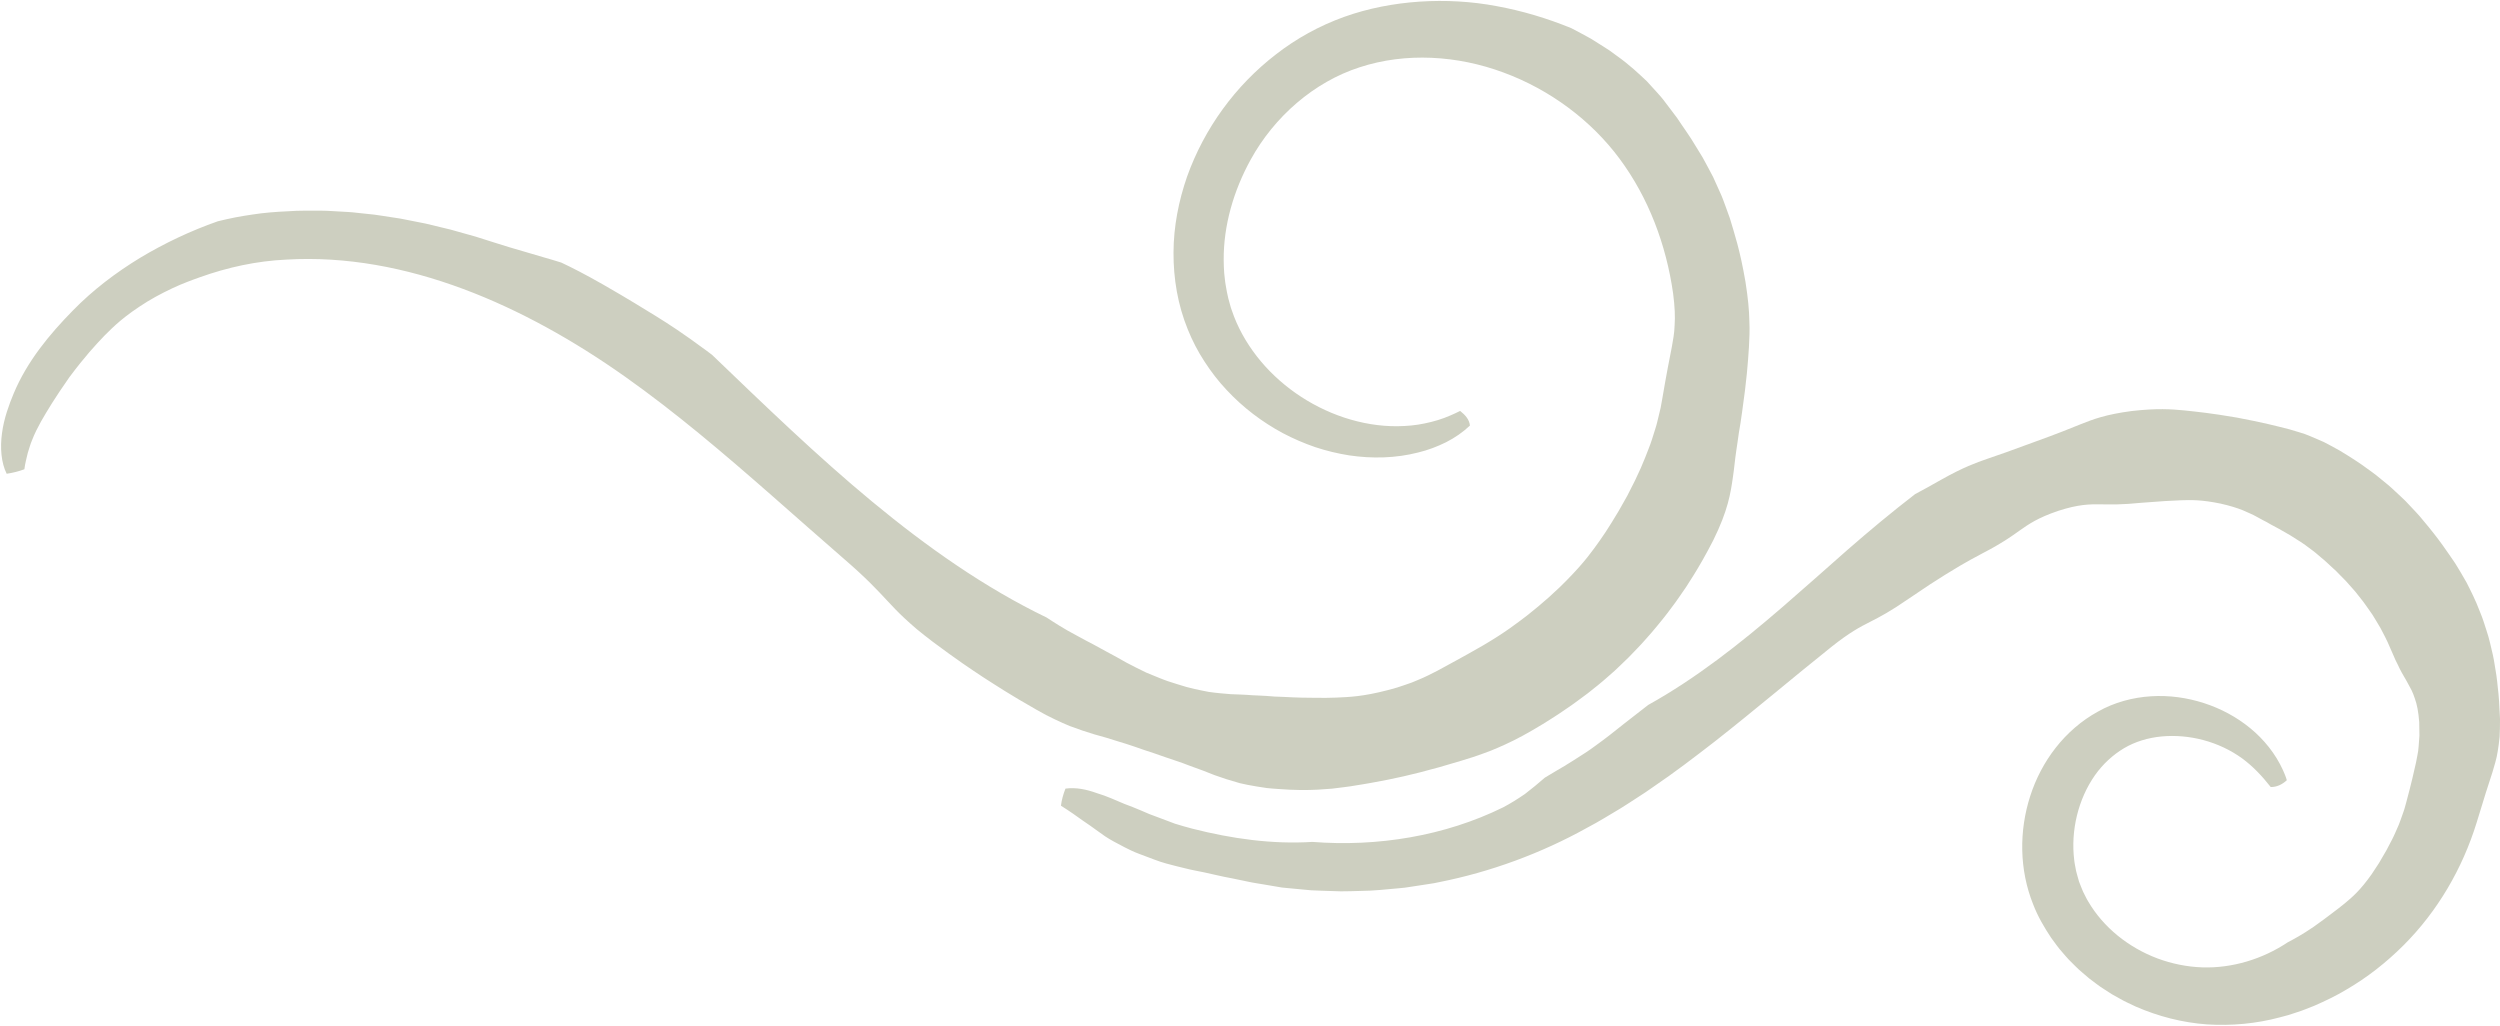
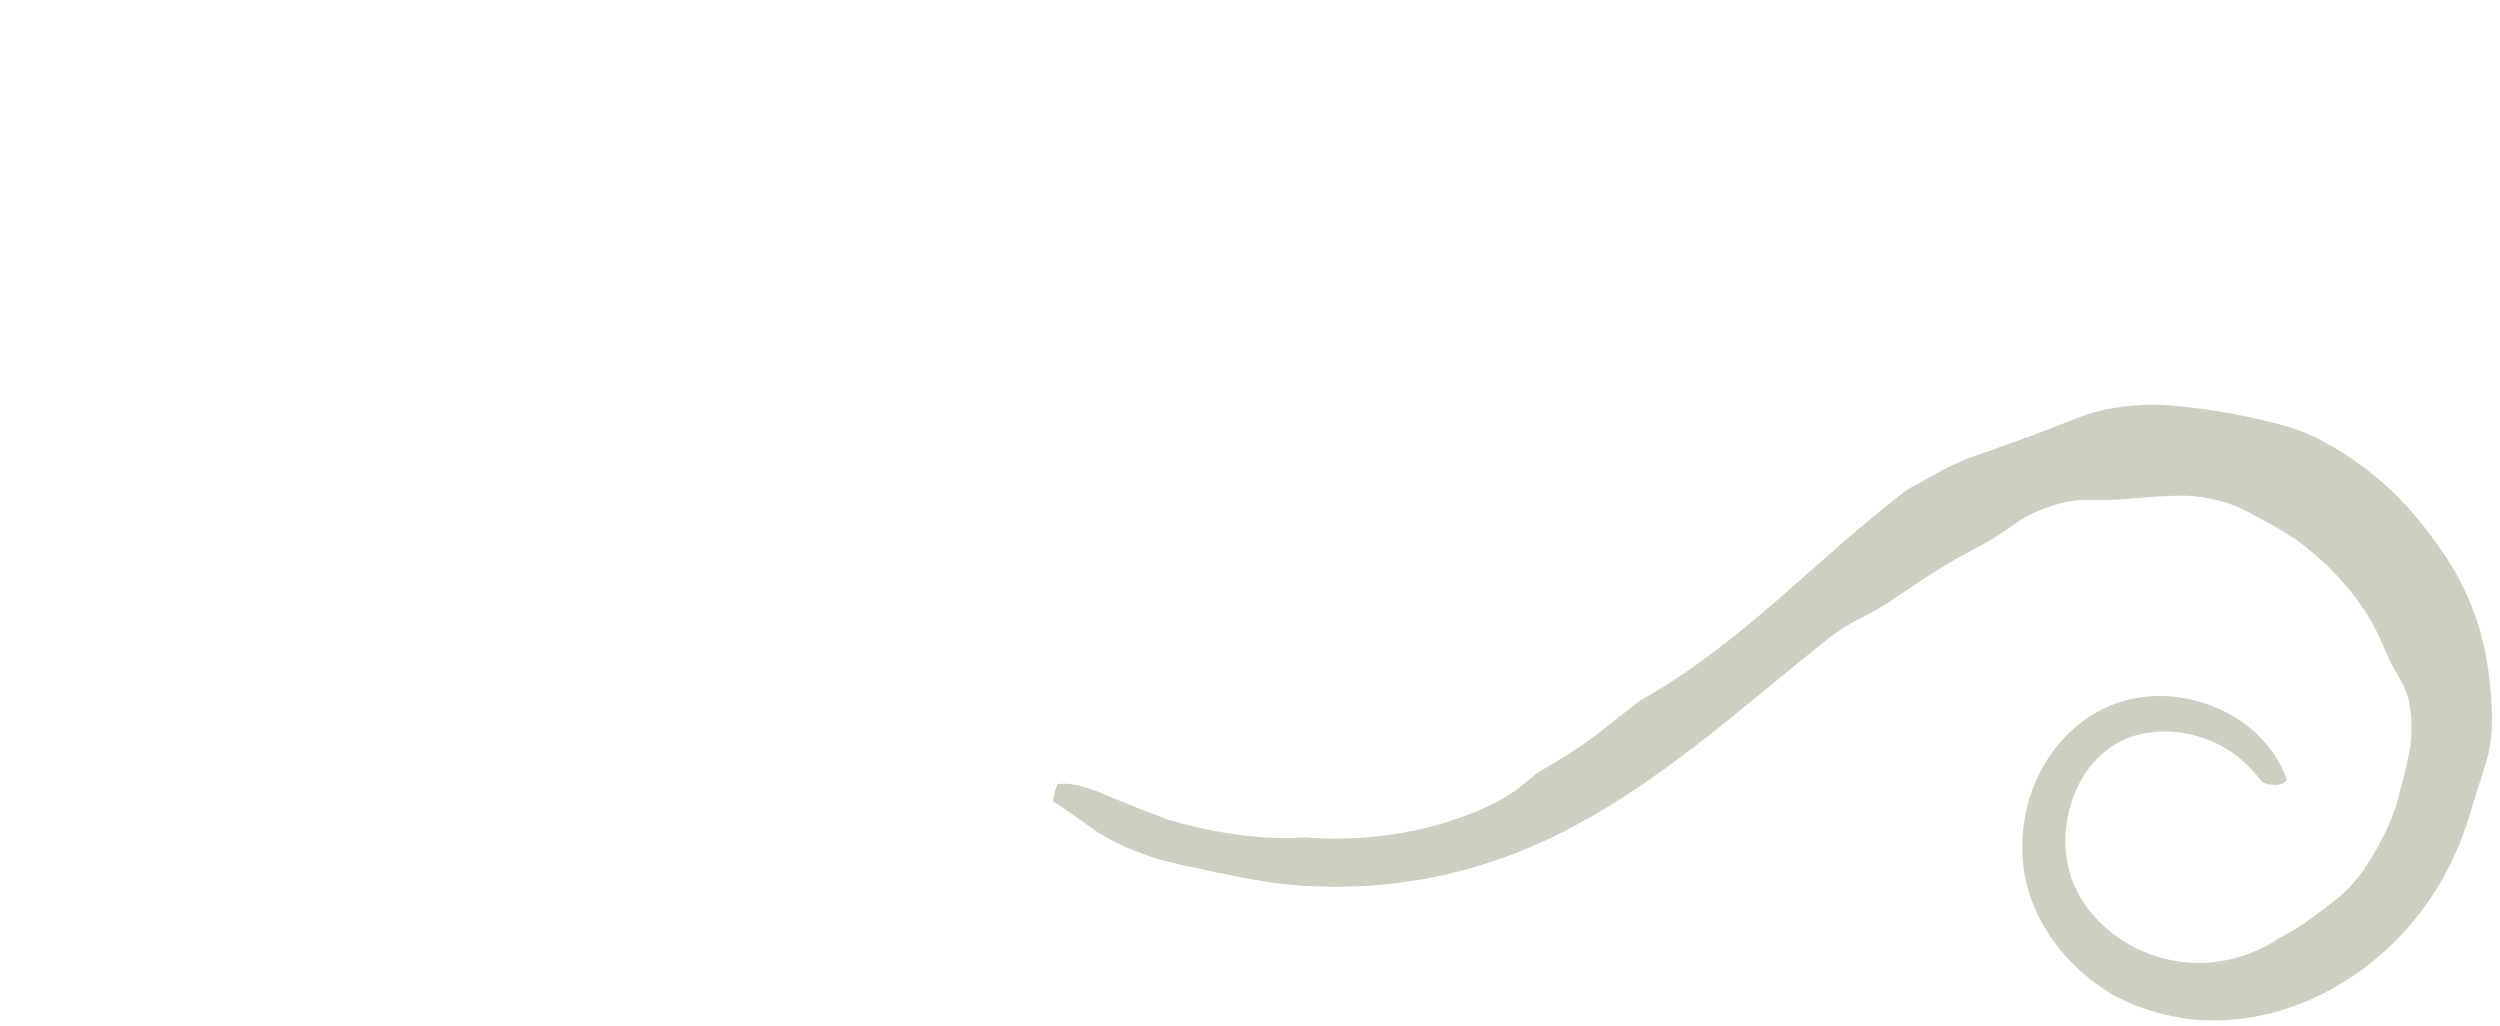
<svg xmlns="http://www.w3.org/2000/svg" fill="#000000" height="948.7" preserveAspectRatio="xMidYMid meet" version="1" viewBox="-1.0 -0.9 2311.8 948.7" width="2311.8" zoomAndPan="magnify">
  <g>
    <g id="change1_2">
-       <path d="M1349.22,379.1c-3.25,1.51-6.3,3.14-8.97,4.16c-7.61,3.37-15.65,5.73-23.81,7.39 c-8.15,1.76-16.53,2.47-24.9,2.58c-16.76,0.21-33.59-2.72-49.58-8c-32-10.6-60.74-30.87-80.8-56.69 c-10-12.91-17.93-27.13-22.95-42.07l-0.98-2.78l-0.79-2.84c-0.51-1.9-1.11-3.75-1.57-5.68c-0.84-3.9-1.79-7.76-2.33-11.72 c-0.76-3.91-1.01-7.9-1.5-11.85c-0.17-3.99-0.56-7.96-0.47-11.96c-0.22-32,9.12-64.18,24.98-92.95 c21.75-39.62,58.51-71.75,100.67-85.35c42.77-14.01,90.55-11.02,133.2,4.86c42.76,15.79,80.87,44.09,107.25,79.71 c26.77,36.03,43.12,79.56,49.49,124.57c1.59,12.27,1.95,21.57,1.39,29.33c-0.23,7.73-1.5,13.91-2.56,20.01 c-2.38,12.19-4.81,24.18-8.84,47.95c-0.54,2.97-0.95,5.77-1.51,8.37c-0.62,2.59-1.2,5.01-1.75,7.3c-1.11,4.57-1.98,8.62-3.2,12.18 c-2.23,7.17-3.94,12.92-6.19,18.46c-4.3,11.14-8.59,22.34-19.78,43.57c-5.75,10.54-10.38,18.28-14.4,24.66 c-2.02,3.18-3.84,6.05-5.56,8.75c-1.81,2.65-3.51,5.15-5.22,7.65c-7.03,9.82-13.94,19.94-31.06,37.28 c-2.16,2.15-4.18,4.16-6.09,6.05c-1.97,1.83-3.82,3.54-5.57,5.16c-1.75,1.61-3.39,3.13-4.94,4.57c-1.61,1.38-3.13,2.68-4.57,3.92 c-5.69,5.07-10.55,8.76-15.26,12.64c-9.73,7.33-19.3,15.02-40.31,27.42c-21.07,12.13-31.87,17.69-42.59,23.62 c-5.45,2.74-10.87,5.67-17.96,8.53c-1.77,0.73-3.63,1.5-5.59,2.32c-2.01,0.7-4.12,1.45-6.38,2.24c-2.26,0.76-4.65,1.63-7.23,2.41 c-2.6,0.72-5.36,1.49-8.3,2.31c-23.67,6.17-36.01,6.46-48.08,7.01c-3.02,0.07-6.04,0.15-9.26,0.23 c-3.21-0.04-6.59-0.08-10.35-0.04c-7.52-0.03-16.41-0.13-28.65-0.82c-3.05-0.12-5.9-0.22-8.59-0.33c-2.69-0.2-5.22-0.4-7.61-0.58 c-4.78-0.34-9.01-0.4-12.86-0.62c-7.69-0.65-13.95-0.71-20.22-1.01c-6.25-0.54-12.56-0.97-20.37-2.11 c-7.74-1.56-17.13-3.13-29.24-7.18c-3.03-0.97-5.88-1.88-8.55-2.73c-2.67-0.9-5.12-1.92-7.45-2.82c-4.66-1.83-8.73-3.5-12.41-5.07 c-7.28-3.42-12.98-6.45-18.68-9.41c-5.64-3.16-11.23-6.42-18.36-10.13c-3.54-1.93-7.44-4.06-11.86-6.48 c-4.47-2.33-9.48-4.93-15.15-8.08c-12.4-6.52-21.02-12.19-28.15-16.85C909.92,542.72,856.27,505,805.45,462.92 c-50.9-42.13-98.87-88.54-148.01-135.7c-1.6-1.21-3.25-2.44-4.98-3.74c-22.7-16.79-34.67-24.43-46.77-31.97 c-12.2-7.44-24.24-15.08-49.09-29.34c-17.17-9.77-28.75-15.65-38.6-20.27c-10.71-3.4-21.63-6.27-32.25-9.56l-16.03-4.7 c-5.29-1.65-10.54-3.38-15.86-4.96l-15.15-4.8l-15.33-4.29l-7.65-2.16l-7.76-1.86l-15.49-3.74l-15.67-3.1l-7.83-1.54l-7.91-1.2 c-5.28-0.78-10.53-1.69-15.82-2.39l-15.95-1.69c-5.3-0.69-10.66-0.91-16.01-1.2c-5.35-0.23-10.69-0.75-16.06-0.77 c-10.74,0.03-21.48-0.3-32.23,0.55c-10.69,0.48-21.65,1.28-32.44,2.98c-5.43,0.66-10.76,1.8-16.15,2.69 c-5.31,1.2-10.71,2.14-15.97,3.56c-25.19,8.84-49.23,20.22-71.86,33.79c-22.52,13.73-43.66,29.76-62.03,48.57 c-11.04,11.24-21.63,23-31.07,35.75c-9.43,12.73-17.71,26.47-23.84,41.18c-4.17,10.01-9.03,23.05-10.78,36.65 c-1.88,13.53-0.77,27.35,4.32,37.55c5.78-0.88,11.29-2.26,16.36-4.17c0.71-5.7,2.1-10.59,3.11-14.98c1.38-4.33,2.42-8.2,3.87-11.6 c2.66-6.87,5.47-12.23,8.41-17.57c6.08-10.59,12.47-21.27,26.24-40.98c14.96-19.96,23.66-29.18,32.39-38.38 c8.95-8.94,18.1-18.14,39.87-31.66c9.55-5.81,20.84-11.42,30.14-15.42c9.36-3.9,16.64-6.36,17.99-6.87 c25.95-9.32,52.82-15.14,80.12-16.41c27.56-1.64,55.32,0.18,82.73,4.92c54.88,9.5,108.05,30.42,157.91,57.71 c24.96,13.67,49.14,28.97,72.55,45.52c23.5,16.61,46.36,34.38,68.87,52.85c45.04,36.94,88.61,76.68,133.75,115.78 c20.99,18.09,30.46,28.47,40.1,38.77c4.84,5.14,9.61,10.35,16.11,16.33c3.23,3.01,6.85,6.24,11.04,9.82 c4.27,3.53,9.15,7.38,14.8,11.68c22.8,17,34.73,24.94,46.68,32.82c12.09,7.72,23.99,15.69,49.15,29.98 c6.23,3.65,11.9,6.52,17.04,8.94c5.13,2.43,9.66,4.52,13.9,6.21c8.56,3.25,15.53,5.51,22.55,7.64c7.12,1.96,14.18,3.95,22.82,6.78 c4.39,1.29,9.17,2.8,14.55,4.65c2.68,0.93,5.53,1.92,8.56,2.98c3.06,1.01,6.31,2.08,9.77,3.23c13.72,4.93,24.3,8.06,32.87,11.53 c8.72,3.06,15.7,5.76,22.69,8.57c7.07,2.57,14.26,4.91,23.38,7.43c4.58,1.16,9.71,2.05,15.55,3.06c2.93,0.45,6.03,0.93,9.34,1.44 c3.33,0.39,6.89,0.61,10.68,0.89c15.1,1.2,26.79,1.11,36.39,0.63c4.8-0.29,9.12-0.59,13.2-0.93c4.05-0.5,7.86-0.98,11.68-1.45 c3.82-0.43,7.6-1.05,11.61-1.74c4-0.71,8.28-1.24,12.96-2.17c4.68-0.89,9.83-1.86,15.68-2.97c5.79-1.35,12.37-2.47,19.72-4.37 c3.69-0.9,7.16-1.74,10.42-2.53c3.24-0.87,6.27-1.69,9.14-2.47c2.87-0.76,5.57-1.48,8.12-2.16c2.53-0.75,4.93-1.45,7.2-2.12 c9.17-2.54,16.4-4.91,23.71-7.16c3.65-1.15,7.2-2.5,11.03-3.87c3.82-1.37,7.84-2.9,12.19-4.85c8.76-3.76,19.14-8.66,32.31-16.37 c6.66-3.78,12.3-7.39,17.35-10.59c5.1-3.12,9.38-6.19,13.36-8.86c3.99-2.65,7.49-5.16,10.75-7.59c3.27-2.42,6.4-4.63,9.43-6.98 c5.99-4.78,12.08-9.45,19.21-15.86c1.8-1.58,3.69-3.25,5.68-5.01c1.93-1.84,3.97-3.78,6.14-5.84c2.15-2.08,4.44-4.29,6.87-6.64 c2.35-2.44,4.84-5.03,7.5-7.79c5.38-5.46,9.65-10.67,13.67-15.1c3.92-4.53,7.19-8.69,10.24-12.39c3.06-3.69,5.55-7.24,8.03-10.48 c2.46-3.25,4.76-6.33,6.91-9.53c2.18-3.17,4.36-6.33,6.68-9.69c2.19-3.45,4.51-7.11,7.09-11.17c5.07-8.17,10.89-18.18,17.93-31.91 c13.72-27.72,16.06-43.56,18.24-58.84c1.18-7.65,1.74-15.37,3.16-24.74c0.82-4.66,1.36-9.84,2.27-15.65 c0.45-2.9,0.96-5.97,1.54-9.23c0.47-3.28,0.97-6.76,1.51-10.47c4.27-29.66,5.3-44.66,6.29-59.7c0.36-7.53,0.86-15.09,0.38-24.53 c-0.16-9.45-1.22-20.79-3.57-35.76c-5.12-29.92-10.17-44.44-14.5-59.05c-1.3-3.6-2.6-7.2-3.99-11.02 c-1.43-3.81-2.77-7.9-4.82-12.25c-1.97-4.38-4.14-9.19-6.6-14.66c-2.75-5.34-5.98-11.26-9.65-18.02 c-3.94-6.62-7.61-12.3-10.72-17.46c-3.21-5.1-6.42-9.37-9.08-13.41c-1.36-2.01-2.64-3.92-3.88-5.76 c-1.27-1.82-2.64-3.49-3.88-5.16c-2.52-3.33-4.9-6.47-7.28-9.6c-2.3-3.22-4.95-6.1-7.72-9.22c-2.78-3.11-5.75-6.39-9.11-9.99 c-7.15-6.68-15.62-14.94-28.4-23.98c-2.24-1.64-4.34-3.26-6.44-4.69c-2.14-1.36-4.18-2.67-6.14-3.92 c-3.93-2.48-7.52-4.73-10.84-6.82c-6.83-3.84-12.68-6.83-17.98-9.64c-22.38-9.19-45.46-16.06-68.95-20.38 c-23.46-4.45-47.51-5.73-71.32-4.19c-23.8,1.61-47.5,6.11-70.06,14.19c-22.76,8.21-44.01,19.96-62.76,34.54 c-37.66,29.01-66.3,68.48-82.27,113.13c-7.75,22.39-12.46,46.11-12.53,70.21c-0.09,24.11,3.91,48.25,13.21,71.06 c4.2,10.45,9.39,20.47,15.51,29.8c6.08,9.35,12.85,18.23,20.46,26.24c15.06,16.2,32.76,29.57,51.92,39.87 c9.63,5.07,19.62,9.4,29.86,12.91c10.28,3.41,20.82,5.96,31.46,7.64c21.3,3.17,43.18,2.64,63.73-2.64 c8.93-2.12,17.7-5.44,25.9-9.51c8.19-4.13,15.69-9.4,22.06-15.39C1357.76,387.06,1353.95,382.86,1349.22,379.1z" fill="#cdcfc0" />
-     </g>
+       </g>
    <g id="change1_1">
-       <path d="M2113.66,720.58c-0.96-3.47-2.4-6.63-3.53-9.25c-6.91-15.22-17.6-28.45-30.26-38.84 c-12.69-10.42-27.31-18.19-42.86-23.23c-15.56-5.01-32.14-7.37-48.95-6.3c-16.71,1.05-33.95,5.57-49.15,14.22 c-15.12,8.29-28.39,19.88-38.92,33.33c-10.56,13.47-18.5,28.75-23.65,44.84c-10.3,32.09-10.17,67.86,2.79,100.1 c4.28,11.15,10.18,21.15,16.59,30.83c3.46,4.63,6.71,9.45,10.59,13.68c1.9,2.16,3.71,4.4,5.69,6.47l6.07,6.07 c1.98,2.07,4.14,3.93,6.3,5.78c2.16,1.85,4.29,3.75,6.49,5.55c4.58,3.33,8.94,7.02,13.77,9.95l7.12,4.61l7.38,4.13 c4.86,2.89,10.08,5.03,15.14,7.52c20.66,8.94,42.78,14.69,65.56,16.34c22.81,1.43,45.48-0.68,67.22-6.47l8.14-2.19l7.98-2.61 c5.38-1.63,10.47-3.91,15.72-5.88c10.21-4.47,20.33-9.27,29.85-15.02c19.27-11.2,36.86-25.04,52.66-40.78 c31.71-31.58,54.69-71.23,67.8-113.65c6.95-23.1,10.74-34.72,14.61-46.56c0.89-2.97,1.78-5.96,2.66-9.17 c0.94-3.2,1.67-6.62,2.26-10.47c0.62-3.84,1.25-8.09,1.7-12.95c0.25-4.86,0.4-10.33,0.38-16.58c-0.52-12.5-1.09-21.9-2.1-29.71 c-0.47-3.91-0.69-7.45-1.26-10.76c-0.54-3.32-1.04-6.44-1.55-9.56c-0.88-6.27-2.38-12.45-4.26-20.18 c-0.85-3.89-2.13-8.08-3.68-12.8c-1.56-4.72-3.11-10.11-5.6-15.95c-4.52-11.9-8.96-20.32-12.53-27.39 c-3.83-6.92-7.18-12.28-10.46-17.67c-7.18-10.35-13.87-21.08-30.08-40.23c-3.91-4.92-7.84-8.76-11.15-12.38 c-1.68-1.78-3.27-3.45-4.76-5.04c-1.58-1.5-3.07-2.92-4.49-4.28c-5.7-5.39-10.29-9.68-15.23-13.57c-2.44-1.98-4.87-3.96-7.46-6.07 c-2.61-2.08-5.54-4.07-8.71-6.39c-6.29-4.71-14.24-9.83-25.01-16.36c-5.5-3.07-10.36-5.66-14.72-7.91 c-4.49-2.03-8.49-3.73-12.13-5.22c-1.83-0.73-3.57-1.42-5.23-2.08c-1.72-0.55-3.37-1.07-4.97-1.58c-3.21-0.96-6.24-1.86-9.26-2.77 c-12.25-3.14-24.46-6.33-48.63-10.88c-24.29-4.17-36.51-5.35-48.74-6.65c-12.21-1.13-24.65-2.14-48.78,0.6 c-24.02,3.19-35.33,7.58-46.4,11.95c-11.05,4.46-21.95,8.93-43.66,16.74c-21.59,8.05-32.42,11.76-43.31,15.49 c-10.85,3.77-21.75,7.68-41.63,18.77c-10.69,6.06-18.48,10.4-25.07,13.85c-21.73,16.75-42.57,34.12-62.86,51.83 c-20.13,17.77-39.79,35.25-59.56,52.39c-39.54,34.14-80.21,66.18-124.34,90.71c-1.16,0.9-2.35,1.82-3.61,2.79 c-16.3,12.71-24.38,18.92-32.39,25.38c-4.03,3.16-8.14,6.15-13.29,9.91c-5.12,3.84-11.49,7.99-20.07,13.37 c-5.87,3.83-10.86,6.65-15.14,9.16c-4.26,2.55-7.85,4.7-11.12,6.65c-5.99,5.19-12.13,10.33-18.49,15.17 c-6.5,4.46-13.2,8.68-20.17,12.34c-53.83,26.49-116.11,36.65-176.33,31.92c-37.08,2.36-74.72-2.99-110.89-12.21 c-5.42-1.43-10.83-2.96-16.19-4.63l-15.76-5.93l-7.88-2.95l-7.73-3.32c-5.16-2.19-10.37-4.28-15.66-6.21 c-7.09-2.94-15.86-7.11-25.37-9.9c-9.21-3.33-19.1-5.48-28.86-4.12c-2.08,5.31-3.54,10.6-4.17,15.8 c8.45,5.32,14.64,9.76,19.9,13.55c5.38,3.56,9.69,6.72,14.11,9.91c2.22,1.58,4.47,3.18,6.86,4.88c2.4,1.69,5.13,3.14,8.11,4.86 c3,1.68,6.33,3.45,10.15,5.38c3.83,1.9,8.07,4.1,13.17,5.95c5.22,2.03,9.82,3.76,13.94,5.26c4.12,1.48,7.73,2.84,11.15,3.68 c6.76,1.85,12.22,3.17,17.67,4.48c5.41,1.44,10.95,2.34,17.78,3.79c6.85,1.36,14.92,3.6,25.9,5.54c4.77,0.99,9.84,2.05,14.8,3.08 c4.95,1.11,9.87,1.69,14.23,2.5c8.75,1.49,15.4,2.62,16.66,2.83l18.07,1.72l9.05,0.83c3.02,0.21,6.05,0.24,9.08,0.37l18.19,0.58 c6.07,0.07,12.13-0.26,18.21-0.38c12.17-0.05,24.26-1.5,36.39-2.55c3.04-0.22,6.06-0.63,9.06-1.13l9.04-1.38l9.04-1.39 c3.02-0.44,6.03-0.92,9-1.63c47.85-9.46,94.69-26.78,136.87-50.26c10.75-5.62,20.95-11.96,31.29-18.14 c5.12-3.14,10.07-6.48,15.12-9.72l7.53-4.9l7.35-5.08c19.78-13.4,38.52-27.78,57.13-42.18c36.96-29.02,72.24-59.07,107.87-87.51 c16.54-13.12,25.97-18.12,35.44-22.9c9.51-4.84,18.72-9.66,35.45-21.23c16.8-11.49,25.34-16.93,33.92-22.29 c8.6-5.27,17.17-10.71,34.9-20.04c17.76-9.19,25.9-15.11,34.2-21c8.29-5.84,16.78-11.76,35.61-18.13 c18.88-6.13,29.04-6.12,38.92-6.03c9.9,0.15,19.61,0.43,38.09-1.44c18.46-1.49,27.55-1.96,36.71-2.32 c9.12-0.27,18.42-0.58,36.19,3.05c8.82,1.97,15.32,4.06,20.52,6.1c2.54,1.12,4.82,2.14,6.98,3.09c2.15,0.96,4.15,1.88,6.08,3.03 c1.95,1.06,3.89,2.12,5.96,3.24c1.04,0.53,2.11,1.08,3.23,1.65c1.09,0.64,2.22,1.3,3.42,1.99c2.4,1.37,5.06,2.79,8.11,4.35 c2.95,1.79,6.28,3.71,10.14,5.82c7.54,4.64,13.14,8.23,17.51,11.68c2.21,1.69,4.28,3.09,6.08,4.61c1.8,1.53,3.49,2.98,5.19,4.42 c3.49,2.77,6.67,5.88,10.75,9.65c1.02,0.94,2.1,1.93,3.24,2.97c1.08,1.11,2.21,2.28,3.42,3.53c2.38,2.52,5.31,5.13,8.14,8.55 c2.87,3.39,5.67,6.13,7.72,8.94c2.15,2.73,4.04,5.13,5.76,7.31c3.3,4.46,5.72,8.18,8.33,11.79c2.27,3.8,4.67,7.54,7.43,12.33 c2.52,4.91,5.81,10.7,9.17,18.85c1.93,3.99,3.18,7.6,4.69,10.72c0.73,1.57,1.46,3.03,2.2,4.41c0.67,1.4,1.3,2.73,1.91,3.99 c2.51,5.04,5.19,8.97,7.34,13.15c1.15,2.07,2.3,4.17,3.46,6.43c1.19,2.26,2.01,4.76,3,7.55c2.06,5.56,3.36,12.51,4.09,21.89 c0.12,4.71,0.19,8.83,0.2,12.51c-0.18,3.68-0.48,6.92-0.73,9.85c-0.14,1.47-0.28,2.86-0.41,4.2c-0.19,1.33-0.45,2.6-0.67,3.84 c-0.47,2.46-0.92,4.78-1.36,7.1c-2.07,9.21-4.08,18.37-8.92,36.41c-0.62,2.25-1.21,4.36-1.76,6.35c-0.58,1.98-1.3,3.78-1.89,5.5 c-1.25,3.43-2.23,6.49-3.34,9.19c-2.41,5.31-4.1,9.67-6.27,13.78c-1.08,2.06-2.16,4.12-3.31,6.3c-1.11,2.21-2.3,4.53-3.85,6.98 c-1.46,2.5-3.06,5.26-4.88,8.38c-1.98,3.02-4.2,6.4-6.74,10.26c-10.66,15.1-17.82,21.09-24.83,26.97 c-1.79,1.42-3.59,2.85-5.49,4.36c-1.93,1.47-3.96,3.02-6.23,4.74c-4.49,3.48-9.95,7.5-17.29,12.73 c-10.57,7.23-17.82,11.07-23.9,14.29c-11.64,7.74-24.41,13.75-37.8,17.7c-13.4,3.96-27.39,5.9-41.19,5.42 c-13.91-0.47-28-3.3-41.34-8.25c-13.32-5-25.85-12.18-36.79-21.08c-10.94-8.91-20.26-19.58-27.23-31.47 c-1.86-2.91-3.14-6.11-4.79-9.13c-1.4-3.1-2.46-6.25-3.76-9.35c-0.86-3.28-1.92-6.49-2.71-9.8c-0.52-3.38-1.43-6.68-1.74-10.11 c-3.38-27.29,3.69-56.53,19.29-78.65c7.21-10.15,16.39-18.63,26.81-24.84c10.14-6.01,22.11-9.65,34.73-10.85 c25.27-2.34,52.74,4.49,74.64,20.42c9.5,7.02,18.12,15.95,26.24,26.36C2104.25,726.93,2109.27,724.67,2113.66,720.58z" fill="#cdcfc0" />
+       <path d="M2113.66,720.58c-0.96-3.47-2.4-6.63-3.53-9.25c-6.91-15.22-17.6-28.45-30.26-38.84 c-12.69-10.42-27.31-18.19-42.86-23.23c-15.56-5.01-32.14-7.37-48.95-6.3c-16.71,1.05-33.95,5.57-49.15,14.22 c-15.12,8.29-28.39,19.88-38.92,33.33c-10.56,13.47-18.5,28.75-23.65,44.84c-10.3,32.09-10.17,67.86,2.79,100.1 c4.28,11.15,10.18,21.15,16.59,30.83c3.46,4.63,6.71,9.45,10.59,13.68c1.9,2.16,3.71,4.4,5.69,6.47l6.07,6.07 c1.98,2.07,4.14,3.93,6.3,5.78c2.16,1.85,4.29,3.75,6.49,5.55c4.58,3.33,8.94,7.02,13.77,9.95l7.12,4.61c4.86,2.89,10.08,5.03,15.14,7.52c20.66,8.94,42.78,14.69,65.56,16.34c22.81,1.43,45.48-0.68,67.22-6.47l8.14-2.19l7.98-2.61 c5.38-1.63,10.47-3.91,15.72-5.88c10.21-4.47,20.33-9.27,29.85-15.02c19.27-11.2,36.86-25.04,52.66-40.78 c31.71-31.58,54.69-71.23,67.8-113.65c6.95-23.1,10.74-34.72,14.61-46.56c0.89-2.97,1.78-5.96,2.66-9.17 c0.94-3.2,1.67-6.62,2.26-10.47c0.62-3.84,1.25-8.09,1.7-12.95c0.25-4.86,0.4-10.33,0.38-16.58c-0.52-12.5-1.09-21.9-2.1-29.71 c-0.47-3.91-0.69-7.45-1.26-10.76c-0.54-3.32-1.04-6.44-1.55-9.56c-0.88-6.27-2.38-12.45-4.26-20.18 c-0.85-3.89-2.13-8.08-3.68-12.8c-1.56-4.72-3.11-10.11-5.6-15.95c-4.52-11.9-8.96-20.32-12.53-27.39 c-3.83-6.92-7.18-12.28-10.46-17.67c-7.18-10.35-13.87-21.08-30.08-40.23c-3.91-4.92-7.84-8.76-11.15-12.38 c-1.68-1.78-3.27-3.45-4.76-5.04c-1.58-1.5-3.07-2.92-4.49-4.28c-5.7-5.39-10.29-9.68-15.23-13.57c-2.44-1.98-4.87-3.96-7.46-6.07 c-2.61-2.08-5.54-4.07-8.71-6.39c-6.29-4.71-14.24-9.83-25.01-16.36c-5.5-3.07-10.36-5.66-14.72-7.91 c-4.49-2.03-8.49-3.73-12.13-5.22c-1.83-0.73-3.57-1.42-5.23-2.08c-1.72-0.55-3.37-1.07-4.97-1.58c-3.21-0.96-6.24-1.86-9.26-2.77 c-12.25-3.14-24.46-6.33-48.63-10.88c-24.29-4.17-36.51-5.35-48.74-6.65c-12.21-1.13-24.65-2.14-48.78,0.6 c-24.02,3.19-35.33,7.58-46.4,11.95c-11.05,4.46-21.95,8.93-43.66,16.74c-21.59,8.05-32.42,11.76-43.31,15.49 c-10.85,3.77-21.75,7.68-41.63,18.77c-10.69,6.06-18.48,10.4-25.07,13.85c-21.73,16.75-42.57,34.12-62.86,51.83 c-20.13,17.77-39.79,35.25-59.56,52.39c-39.54,34.14-80.21,66.18-124.34,90.71c-1.16,0.9-2.35,1.82-3.61,2.79 c-16.3,12.71-24.38,18.92-32.39,25.38c-4.03,3.16-8.14,6.15-13.29,9.91c-5.12,3.84-11.49,7.99-20.07,13.37 c-5.87,3.83-10.86,6.65-15.14,9.16c-4.26,2.55-7.85,4.7-11.12,6.65c-5.99,5.19-12.13,10.33-18.49,15.17 c-6.5,4.46-13.2,8.68-20.17,12.34c-53.83,26.49-116.11,36.65-176.33,31.92c-37.08,2.36-74.72-2.99-110.89-12.21 c-5.42-1.43-10.83-2.96-16.19-4.63l-15.76-5.93l-7.88-2.95l-7.73-3.32c-5.16-2.19-10.37-4.28-15.66-6.21 c-7.09-2.94-15.86-7.11-25.37-9.9c-9.21-3.33-19.1-5.48-28.86-4.12c-2.08,5.31-3.54,10.6-4.17,15.8 c8.45,5.32,14.64,9.76,19.9,13.55c5.38,3.56,9.69,6.72,14.11,9.91c2.22,1.58,4.47,3.18,6.86,4.88c2.4,1.69,5.13,3.14,8.11,4.86 c3,1.68,6.33,3.45,10.15,5.38c3.83,1.9,8.07,4.1,13.17,5.95c5.22,2.03,9.82,3.76,13.94,5.26c4.12,1.48,7.73,2.84,11.15,3.68 c6.76,1.85,12.22,3.17,17.67,4.48c5.41,1.44,10.95,2.34,17.78,3.79c6.85,1.36,14.92,3.6,25.9,5.54c4.77,0.99,9.84,2.05,14.8,3.08 c4.95,1.11,9.87,1.69,14.23,2.5c8.75,1.49,15.4,2.62,16.66,2.83l18.07,1.72l9.05,0.83c3.02,0.21,6.05,0.24,9.08,0.37l18.19,0.58 c6.07,0.07,12.13-0.26,18.21-0.38c12.17-0.05,24.26-1.5,36.39-2.55c3.04-0.22,6.06-0.63,9.06-1.13l9.04-1.38l9.04-1.39 c3.02-0.44,6.03-0.92,9-1.63c47.85-9.46,94.69-26.78,136.87-50.26c10.75-5.62,20.95-11.96,31.29-18.14 c5.12-3.14,10.07-6.48,15.12-9.72l7.53-4.9l7.35-5.08c19.78-13.4,38.52-27.78,57.13-42.18c36.96-29.02,72.24-59.07,107.87-87.51 c16.54-13.12,25.97-18.12,35.44-22.9c9.51-4.84,18.72-9.66,35.45-21.23c16.8-11.49,25.34-16.93,33.92-22.29 c8.6-5.27,17.17-10.71,34.9-20.04c17.76-9.19,25.9-15.11,34.2-21c8.29-5.84,16.78-11.76,35.61-18.13 c18.88-6.13,29.04-6.12,38.92-6.03c9.9,0.15,19.61,0.43,38.09-1.44c18.46-1.49,27.55-1.96,36.71-2.32 c9.12-0.27,18.42-0.58,36.19,3.05c8.82,1.97,15.32,4.06,20.52,6.1c2.54,1.12,4.82,2.14,6.98,3.09c2.15,0.96,4.15,1.88,6.08,3.03 c1.95,1.06,3.89,2.12,5.96,3.24c1.04,0.53,2.11,1.08,3.23,1.65c1.09,0.64,2.22,1.3,3.42,1.99c2.4,1.37,5.06,2.79,8.11,4.35 c2.95,1.79,6.28,3.71,10.14,5.82c7.54,4.64,13.14,8.23,17.51,11.68c2.21,1.69,4.28,3.09,6.08,4.61c1.8,1.53,3.49,2.98,5.19,4.42 c3.49,2.77,6.67,5.88,10.75,9.65c1.02,0.94,2.1,1.93,3.24,2.97c1.08,1.11,2.21,2.28,3.42,3.53c2.38,2.52,5.31,5.13,8.14,8.55 c2.87,3.39,5.67,6.13,7.72,8.94c2.15,2.73,4.04,5.13,5.76,7.31c3.3,4.46,5.72,8.18,8.33,11.79c2.27,3.8,4.67,7.54,7.43,12.33 c2.52,4.91,5.81,10.7,9.17,18.85c1.93,3.99,3.18,7.6,4.69,10.72c0.73,1.57,1.46,3.03,2.2,4.41c0.67,1.4,1.3,2.73,1.91,3.99 c2.51,5.04,5.19,8.97,7.34,13.15c1.15,2.07,2.3,4.17,3.46,6.43c1.19,2.26,2.01,4.76,3,7.55c2.06,5.56,3.36,12.51,4.09,21.89 c0.12,4.71,0.19,8.83,0.2,12.51c-0.18,3.68-0.48,6.92-0.73,9.85c-0.14,1.47-0.28,2.86-0.41,4.2c-0.19,1.33-0.45,2.6-0.67,3.84 c-0.47,2.46-0.92,4.78-1.36,7.1c-2.07,9.21-4.08,18.37-8.92,36.41c-0.62,2.25-1.21,4.36-1.76,6.35c-0.58,1.98-1.3,3.78-1.89,5.5 c-1.25,3.43-2.23,6.49-3.34,9.19c-2.41,5.31-4.1,9.67-6.27,13.78c-1.08,2.06-2.16,4.12-3.31,6.3c-1.11,2.21-2.3,4.53-3.85,6.98 c-1.46,2.5-3.06,5.26-4.88,8.38c-1.98,3.02-4.2,6.4-6.74,10.26c-10.66,15.1-17.82,21.09-24.83,26.97 c-1.79,1.42-3.59,2.85-5.49,4.36c-1.93,1.47-3.96,3.02-6.23,4.74c-4.49,3.48-9.95,7.5-17.29,12.73 c-10.57,7.23-17.82,11.07-23.9,14.29c-11.64,7.74-24.41,13.75-37.8,17.7c-13.4,3.96-27.39,5.9-41.19,5.42 c-13.91-0.47-28-3.3-41.34-8.25c-13.32-5-25.85-12.18-36.79-21.08c-10.94-8.91-20.26-19.58-27.23-31.47 c-1.86-2.91-3.14-6.11-4.79-9.13c-1.4-3.1-2.46-6.25-3.76-9.35c-0.86-3.28-1.92-6.49-2.71-9.8c-0.52-3.38-1.43-6.68-1.74-10.11 c-3.38-27.29,3.69-56.53,19.29-78.65c7.21-10.15,16.39-18.63,26.81-24.84c10.14-6.01,22.11-9.65,34.73-10.85 c25.27-2.34,52.74,4.49,74.64,20.42c9.5,7.02,18.12,15.95,26.24,26.36C2104.25,726.93,2109.27,724.67,2113.66,720.58z" fill="#cdcfc0" />
    </g>
  </g>
</svg>